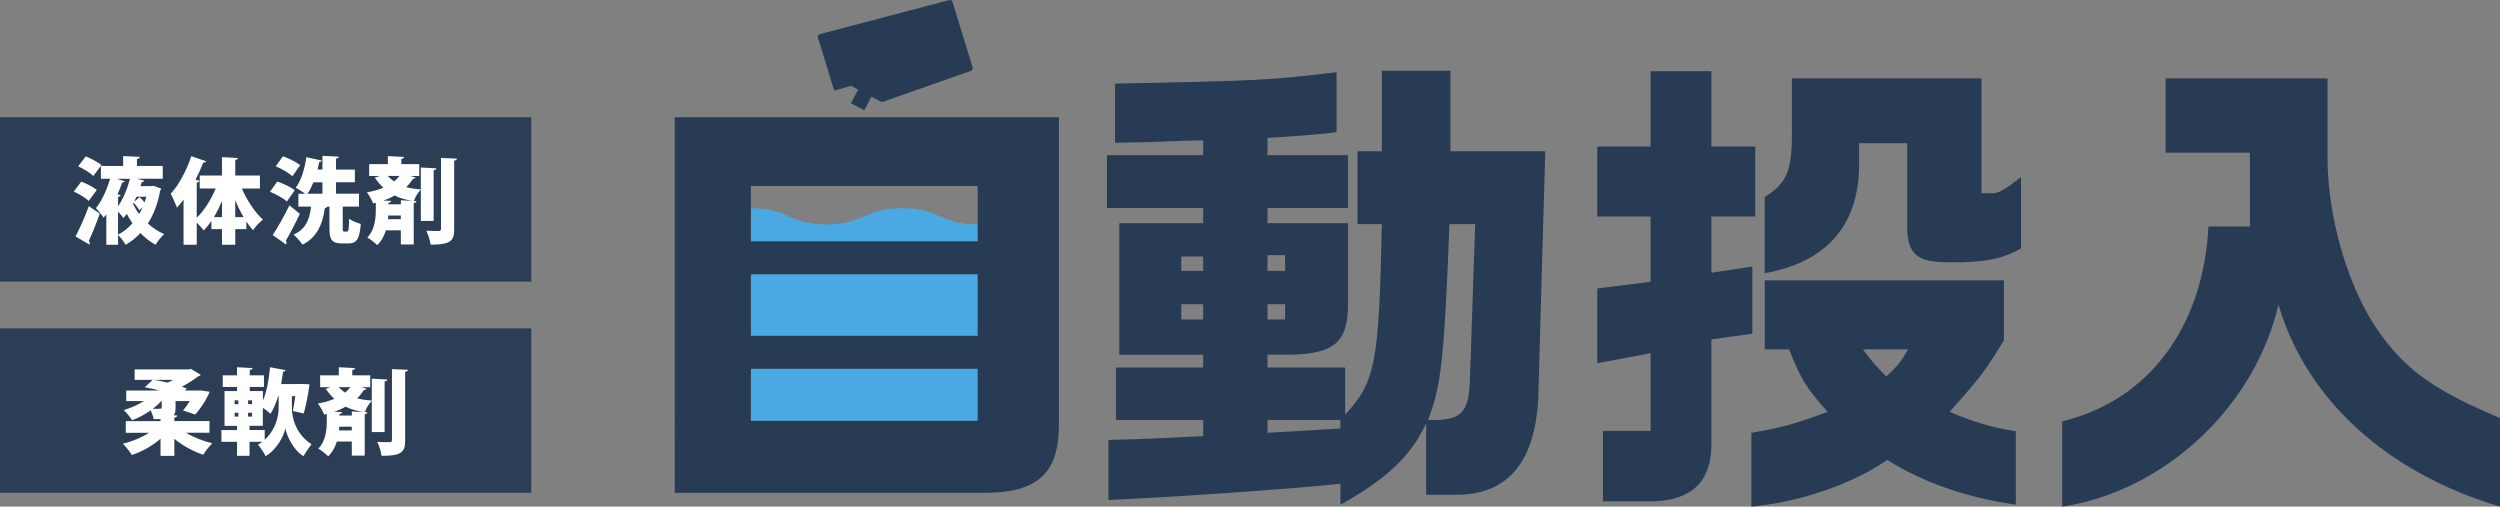
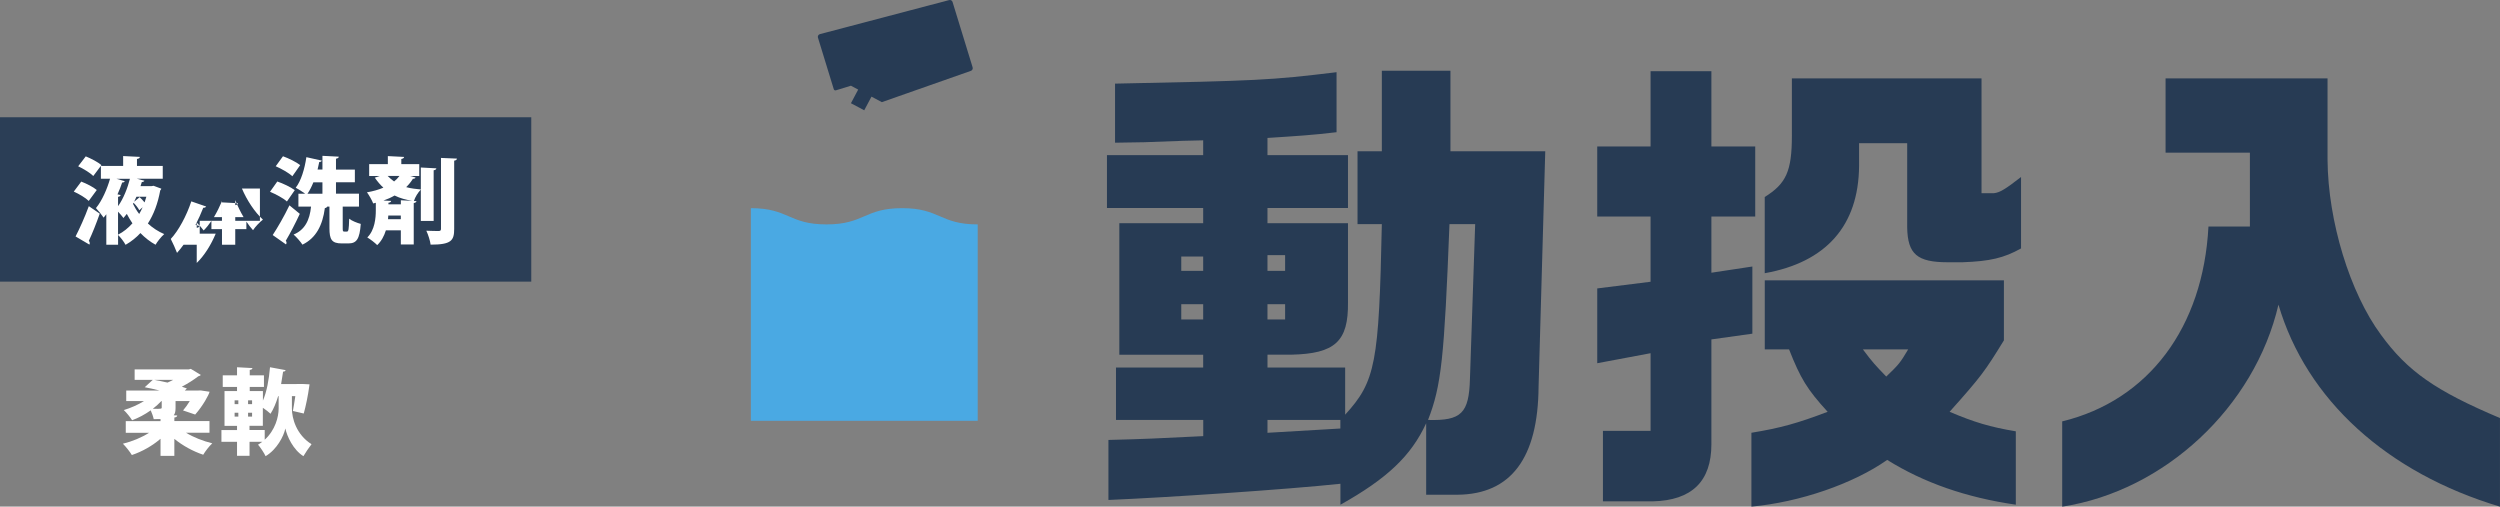
<svg xmlns="http://www.w3.org/2000/svg" id="_イヤー_2" viewBox="0 0 898.93 182.17">
  <rect x="0" y="0" width="898.93" height="182.17" fill="#808080" stroke="none" />
  <defs>
    <style>.cls-1{fill:#fff;}.cls-2{fill:#4aa9e3;}.cls-3{fill:#273b54;}.cls-4{fill:#2b3e56;}</style>
  </defs>
  <g id="_イヤー_1-2">
    <rect class="cls-4" y="42.16" width="191.03" height="59.11" />
    <g>
      <path class="cls-1" d="M29.22,65.3c1.88,.71,4.33,1.95,5.58,3.02l-2.89,3.93c-1.08-1.08-3.49-2.52-5.38-3.36l2.69-3.6Zm-2.05,19.72c1.38-2.65,3.29-6.85,4.77-10.89l3.93,2.69c-1.28,3.63-2.69,7.16-3.93,9.78,.23,.27,.34,.54,.34,.81,0,.2-.07,.37-.13,.54l-4.97-2.92Zm3.66-28.8c1.88,.77,4.4,2.05,5.64,3.16l-2.92,3.9c-1.11-1.11-3.53-2.59-5.44-3.49l2.72-3.56Zm24.39,10.58l2.79,1.04c-.07,.27-.23,.47-.4,.64-.84,4.64-2.32,8.6-4.44,11.89,1.75,1.58,3.73,2.89,5.88,3.8-1.01,.87-2.42,2.62-3.12,3.83-1.98-1.08-3.8-2.52-5.44-4.2-1.55,1.68-3.36,3.09-5.34,4.23-.57-1.08-1.75-2.65-2.69-3.53v3.49h-4.23v-10.95c-.3,.4-.64,.84-.97,1.21-.64-.97-1.95-2.59-2.76-3.43,2.22-2.65,4.1-7.09,5.07-10.55h-3.29v-4.6h8v-3.56l6.01,.3c-.03,.4-.34,.64-1.04,.74v2.52h9.27v4.6h-9.31l2.72,.71c-.13,.27-.44,.47-.94,.47-.13,.47-.3,.97-.47,1.48h3.93l.77-.13Zm-13.37-2.52l3.02,.87c-.17,.34-.5,.5-.94,.47-.44,1.31-1.01,2.76-1.68,4.27l1.14,.24c-.07,.3-.34,.57-.94,.64v3.36c1.98-2.76,3.46-6.65,4.27-9.84h-4.87Zm.6,20.09c1.95-.97,3.66-2.39,5.17-4.07-.74-1.08-1.41-2.22-2.02-3.39-.4,.54-.81,1.01-1.21,1.48-.47-.64-1.24-1.55-1.95-2.28v8.27Zm7.63-8.77c-.37-.77-1.24-1.88-2.05-2.69l-.2,.4c.6,1.24,1.34,2.49,2.22,3.63,.44-.77,.87-1.58,1.24-2.42l-1.21,1.08Zm.13-4.7c.6,.54,1.28,1.24,1.78,1.88,.23-.67,.44-1.34,.64-2.05h-3.56c-.27,.6-.54,1.21-.84,1.81l1.98-1.65Z" />
-       <path class="cls-1" d="M93.46,67.78h-6.48c1.81,4.27,4.64,8.53,7.56,11.19-1.14,.87-2.75,2.55-3.56,3.8-.84-.91-1.61-1.95-2.39-3.09v2.72h-4v5.61h-4.77v-5.61h-3.8v-2.96c-.87,1.28-1.81,2.45-2.79,3.43-.57-.81-1.58-1.95-2.49-2.82v7.96h-4.74v-16.26c-.77,1.04-1.55,2.05-2.35,2.92-.44-1.21-1.61-3.8-2.25-5.01,2.79-2.96,5.68-8.33,7.39-13.51l5.34,1.85c-.2,.34-.57,.47-1.04,.44-.81,2.05-1.75,4.17-2.79,6.18l1.41,.37c-.07,.34-.37,.6-.97,.67v12.63c2.76-2.65,5.17-6.55,6.82-10.52h-5.75v-4.64h8v-6.62l5.75,.3c-.03,.37-.3,.6-.97,.71v5.61h8.87v4.64Zm-13.64,4.54c-.87,2.05-1.85,4-2.89,5.75h2.89v-5.75Zm4.77,5.75h2.99c-1.11-1.88-2.12-3.96-2.99-6.11v6.11Z" />
+       <path class="cls-1" d="M93.46,67.78h-6.48c1.81,4.27,4.64,8.53,7.56,11.19-1.14,.87-2.75,2.55-3.56,3.8-.84-.91-1.61-1.95-2.39-3.09v2.72h-4v5.61h-4.77v-5.61h-3.8v-2.96c-.87,1.28-1.81,2.45-2.79,3.43-.57-.81-1.58-1.95-2.49-2.82v7.96h-4.74c-.77,1.04-1.55,2.05-2.35,2.92-.44-1.21-1.61-3.8-2.25-5.01,2.79-2.96,5.68-8.33,7.39-13.51l5.34,1.85c-.2,.34-.57,.47-1.04,.44-.81,2.05-1.75,4.17-2.79,6.18l1.41,.37c-.07,.34-.37,.6-.97,.67v12.63c2.76-2.65,5.17-6.55,6.82-10.52h-5.75v-4.64h8v-6.62l5.75,.3c-.03,.37-.3,.6-.97,.71v5.61h8.87v4.64Zm-13.64,4.54c-.87,2.05-1.85,4-2.89,5.75h2.89v-5.75Zm4.77,5.75h2.99c-1.11-1.88-2.12-3.96-2.99-6.11v6.11Z" />
      <path class="cls-1" d="M99.71,65.26c2.05,.71,4.87,2.02,6.28,3.12l-2.82,4.07c-1.24-1.14-3.96-2.62-6.08-3.49l2.62-3.7Zm-1.65,19.25c1.68-2.55,4.1-6.69,6.01-10.68l3.73,3.06c-1.65,3.56-3.46,7.02-5.04,9.68,.2,.24,.27,.47,.27,.71s-.07,.44-.2,.6l-4.77-3.36Zm3.7-28.32c2.05,.74,4.8,2.08,6.18,3.19l-2.82,4c-1.21-1.18-3.9-2.69-5.98-3.6l2.62-3.6Zm21.47,25.8c0,1.14,.07,1.28,.57,1.28h.94c.57,0,.71-.67,.81-4.64,.91,.77,2.92,1.55,4.17,1.88-.4,5.48-1.51,7.02-4.47,7.02h-2.35c-3.63,0-4.44-1.41-4.44-5.51v-7.73h-.81c-.1,.27-.4,.47-.84,.54-.81,6.12-3.12,10.75-8.06,13.14-.64-1.01-2.22-2.82-3.19-3.63,4.03-1.65,5.81-5.17,6.28-10.05h-4.54v-4.64h2.42c-1.01-.74-2.45-1.65-3.39-2.15,1.92-2.42,3.23-6.82,3.83-10.99l5.54,1.24c-.1,.3-.4,.5-.91,.5-.17,.91-.37,1.81-.6,2.72h1.75v-4.94l5.88,.3c-.03,.4-.3,.6-1.01,.74v3.9h6.79v4.57h-6.79v4.1h8.27v4.64h-5.85v7.69Zm-7.29-16.43h-3.26c-.6,1.51-1.31,2.92-2.12,4.1h5.38v-4.1Z" />
      <path class="cls-1" d="M155.92,79.44h-4.6v-11.26c-1.04,1.04-2.05,2.69-2.49,4.1l.91,.03c-.03,.37-.3,.57-.97,.71v14.88h-4.64v-5.07h-5.38c-.6,1.95-1.58,3.86-3.12,5.31-.77-.81-2.52-2.15-3.56-2.76,2.72-2.65,3.06-7.09,3.06-9.64v-2.82c-.3,.1-.64,.17-.94,.24-.4-1.08-1.51-3.06-2.25-4,2.12-.37,4.13-.91,5.91-1.68-1.08-.97-2.08-2.15-3.09-3.59l1.78-.6h-3.8v-4.27h6.72v-2.89l5.85,.3c-.03,.37-.34,.6-1.01,.74v1.85h6.45v4.27h-3.23l1.92,.54c-.13,.3-.44,.47-.97,.47-.67,1.08-1.48,2.08-2.42,2.99,1.78,.5,3.56,.67,5.27,.84v-7.9l5.58,.3c-.03,.37-.3,.57-.97,.71v18.21Zm-11.79-7.43l3.93,.2v-.03c-1.98-.34-4.1-.84-6.18-1.88-1.21,.71-2.55,1.31-4,1.81l2.76,.13c-.03,.37-.3,.57-.97,.67v.57h4.47v-1.48Zm-4.74-8.74c.77,.77,1.55,1.44,2.32,1.98,.74-.6,1.38-1.24,1.92-1.98h-4.23Zm.13,15.56h4.6v-1.34h-4.5l-.1,1.34Zm19.05-22.04l5.75,.24c-.07,.37-.3,.64-1.01,.74v24.56c0,4.17-1.04,5.64-8.47,5.64-.17-1.38-.87-3.6-1.55-5.01,1.85,.1,3.8,.1,4.47,.1,.57,0,.81-.2,.81-.77v-25.5Z" />
    </g>
-     <rect class="cls-4" x="0" y="118.09" width="191.03" height="59.11" />
    <g>
      <path class="cls-1" d="M75.32,155.61h-8.43c2.65,1.61,6.15,2.99,9.44,3.8-1.08,.97-2.55,2.89-3.26,4.1-3.63-1.21-7.39-3.26-10.38-5.71v6.12h-4.97v-6.15c-2.92,2.52-6.59,4.6-10.31,5.85-.71-1.18-2.18-3.06-3.23-4.07,3.36-.81,6.79-2.25,9.41-3.93h-8.37v-4.2h12.5v-.74c-.77,.03-1.58,.03-2.45,.03-.2-.97-.64-2.18-1.08-3.16-2.08,1.48-4.4,2.72-6.69,3.56-.67-1.08-2.02-2.76-2.99-3.66,2.49-.74,5.07-1.88,7.26-3.23h-6.38v-3.8h11.96c-1.81-.47-3.63-.87-5.31-1.18l2.89-2.65h-6.52v-3.76h19.45l.74-.2,3.6,2.18c-.17,.24-.5,.4-.91,.5-1.58,1.21-3.63,2.55-5.91,3.73,.64,.2,1.24,.44,1.81,.64l-.74,.74h4.77l.94-.03,3.19,.47c-.2,1.04-2.39,5.07-5.17,8.2l-4.37-1.48c.77-.87,1.65-2.08,2.42-3.36h-5.11v2.45c0,1.24-.17,2.08-.67,2.65l1.28,.07c-.03,.4-.34,.64-1.04,.74v1.28h12.63v4.2Zm-17.17-11.39h-.13c-.91,.97-1.95,1.88-3.06,2.76,3.19,.1,3.19-.03,3.19-.5v-2.25Zm-2.52-7.59c1.48,.27,3.06,.57,4.6,.94,.71-.3,1.38-.64,2.02-.97h-6.62v.03Z" />
      <path class="cls-1" d="M104.96,142.43v4.47c0,3.53,1.58,9.37,7.06,12.83-.87,1.08-2.22,3.09-2.92,4.3-3.73-2.32-5.91-7.22-6.48-9.91h-.03c-.57,2.76-3.06,7.53-7.09,9.91-.5-1.11-1.88-3.19-2.72-4.13,.54-.34,1.04-.67,1.55-1.04h-4.6v5.04h-4.5v-5.04h-5.61v-4.23h5.61v-1.51h-4.5v-12.5h4.5v-1.48h-5.14v-4.17h5.14v-2.92l5.54,.3c-.03,.37-.3,.57-.97,.67v1.95h5.11v4.17h-5.11v1.48h4.74v3.43c1.38-3.16,2.18-7.63,2.55-12l5.61,1.04c-.07,.34-.4,.54-.91,.54-.2,1.48-.44,2.99-.71,4.47h5.58v-.03h2.12l2.52,.13c0,.17-.07,.5-.1,.71-.44,3.26-1.24,7.16-1.98,9.78l-3.9-.91c.27-1.38,.57-3.36,.87-5.34h-1.21Zm-20.6,1.51v1.38h1.34v-1.38h-1.34Zm0,4.47v1.38h1.34v-1.38h-1.34Zm4.84-3.09h1.44v-1.38h-1.44v1.38Zm0,4.47h1.44v-1.38h-1.44v1.38Zm5.98,4.84v3.49c3.8-3.46,5.01-8.23,5.01-11.22v-4.47h-.17c-.74,2.45-1.65,4.64-2.75,6.35-.6-.6-1.75-1.48-2.76-2.15v6.48h-4.8v1.51h5.48Z" />
-       <path class="cls-1" d="M138.29,155.37h-4.6v-11.26c-1.04,1.04-2.05,2.69-2.49,4.1l.91,.03c-.03,.37-.3,.57-.97,.71v14.88h-4.64v-5.07h-5.38c-.6,1.95-1.58,3.86-3.12,5.31-.77-.81-2.52-2.15-3.56-2.76,2.72-2.65,3.06-7.09,3.06-9.64v-2.82c-.3,.1-.64,.17-.94,.24-.4-1.08-1.51-3.06-2.25-4,2.12-.37,4.13-.91,5.91-1.68-1.08-.97-2.08-2.15-3.09-3.59l1.78-.6h-3.8v-4.27h6.72v-2.89l5.85,.3c-.03,.37-.34,.6-1.01,.74v1.85h6.45v4.27h-3.23l1.92,.54c-.13,.3-.44,.47-.97,.47-.67,1.08-1.48,2.08-2.42,2.99,1.78,.5,3.56,.67,5.27,.84v-7.9l5.58,.3c-.03,.37-.3,.57-.97,.71v18.21Zm-11.79-7.43l3.93,.2v-.03c-1.98-.34-4.1-.84-6.18-1.88-1.21,.71-2.55,1.31-4,1.81l2.76,.13c-.03,.37-.3,.57-.97,.67v.57h4.47v-1.48Zm-4.74-8.74c.77,.77,1.55,1.44,2.32,1.98,.74-.6,1.38-1.24,1.92-1.98h-4.23Zm.13,15.56h4.6v-1.34h-4.5l-.1,1.34Zm19.05-22.04l5.75,.24c-.07,.37-.3,.64-1.01,.74v24.56c0,4.17-1.04,5.64-8.47,5.64-.17-1.38-.87-3.6-1.55-5.01,1.85,.1,3.8,.1,4.47,.1,.57,0,.81-.2,.81-.77v-25.5Z" />
    </g>
    <g>
      <path class="cls-3" d="M593.5,101.32v-23.47h-19.18v-25.18h19.18V25.61h21.87v27.06h15.76v25.18h-15.76v20.21l14.73-2.23v24.15l-14.73,2.06v37.68c0,13.36-7.02,20.21-21.07,20.55h-17.93v-25.35h17.13v-27.92l-19.18,3.6v-26.89l19.18-2.4Zm41.06,24.32v-24.84h85.99v21.58c-6.85,11.13-8.05,12.85-19.53,25.69,8.91,3.77,14.56,5.48,23.81,7.02v26.38c-17.81-2.57-33.06-7.88-46.25-16.1-12.16,8.56-31.52,15.24-48.82,16.79v-26.55c10.45-1.71,16.61-3.43,27.41-7.54-7.37-8.05-9.76-11.99-13.87-22.44h-8.74Zm77.94-97.46v41.28h4.45c2.06-.17,4.28-1.54,9.76-5.82v25.69c-6.17,3.43-11.13,4.62-21.07,4.97h-5.31c-10.96,0-14.39-2.91-14.56-12.5v-30.32h-17.3v8.22c-.17,21.41-11.82,34.6-33.92,38.54v-27.41c7.71-4.8,9.76-9.25,9.76-22.1V28.18h68.17Zm-42.65,97.46c3.6,4.8,4.28,5.48,8.39,9.76,4.28-4.11,4.97-4.8,7.88-9.76h-16.27Z" />
      <path class="cls-3" d="M432.63,151h-31.35v-18.84h31.35v-4.62h-30.15v-47.28h30.15v-5.48h-34.6v-19.01h34.6v-5.31l-7.19,.17-14.05,.51-10.45,.17V30.07c51.21-1.03,55.67-1.2,79.65-4.11v21.58c-8.56,1.03-14.22,1.37-24.84,2.06v6.17h28.95v19.01h-28.95v5.48h28.95v28.43c.17,14.05-4.62,18.5-20.38,18.84h-8.56v4.62h27.92v16.96c10.96-11.99,12.16-18.5,13.19-68.52h-8.74v-26.21h8.74V25.44h24.67v28.95h34.09l-2.4,84.62c-.17,25.69-9.93,38.71-29.12,38.88h-11.3v-25.69c-5.48,11.82-14.05,19.87-30.83,29.29v-7.54c-19.36,2.06-62.86,4.97-83.42,5.82v-21.58c13.53-.34,16.62-.51,34.09-1.37v-5.82Zm0-53.61v-5.14h-7.88v5.14h7.88Zm0,17.47v-5.48h-7.88v5.48h7.88Zm29.46-17.47v-5.65h-6.34v5.65h6.34Zm0,17.47v-5.48h-6.34v5.48h6.34Zm19.87,39.22v-3.08h-26.21v4.62l26.21-1.54Zm39.23-73.48c-1.88,48.13-2.91,58.07-7.71,70.4,11.99,.34,14.73-2.4,15.07-14.73l1.88-55.67h-9.25Z" />
      <path class="cls-3" d="M809,81.45v-26.55h-30.32V28.19h58.24v29.29c.17,22.1,8.05,47.79,19.18,62.86,9.59,13.19,19.7,20.21,42.82,29.98v31.86c-40.6-12.16-69.54-38.37-79.65-72.63-8.56,36.83-40.94,66.97-77.76,72.63v-30.66c31-7.54,50.7-33.74,52.59-70.06h14.9Z" />
      <g>
        <path class="cls-2" d="M351.56,80.69c-13.6,0-13.6-5.84-27.19-5.84s-13.6,5.84-27.19,5.84-13.59-5.84-27.19-5.84v76.47h81.57V80.69Z" />
        <path class="cls-3" d="M300.56,32.48l5.41-1.66,2.61,1.39-2.61,4.91,4.78,2.54,2.61-4.91,3.73,1.98,32.01-11.25c.51-.18,.79-.73,.63-1.25l-7.22-23.52c-.16-.52-.7-.82-1.22-.68l-46.47,12.24c-.55,.15-.88,.72-.71,1.27l5.69,18.54c.1,.32,.44,.5,.76,.4Z" />
-         <path class="cls-3" d="M380.76,42.16v109.83c.17,17.92-7.3,25.05-26.21,25.22h-111.93V42.16h138.15Zm-29.2,44.62v-19.9h-81.57v19.9h81.57Zm0,33.96v-22.09h-81.57v22.09h81.57Zm0,30.59v-18.72h-81.57v18.72h81.57Z" />
      </g>
    </g>
  </g>
</svg>